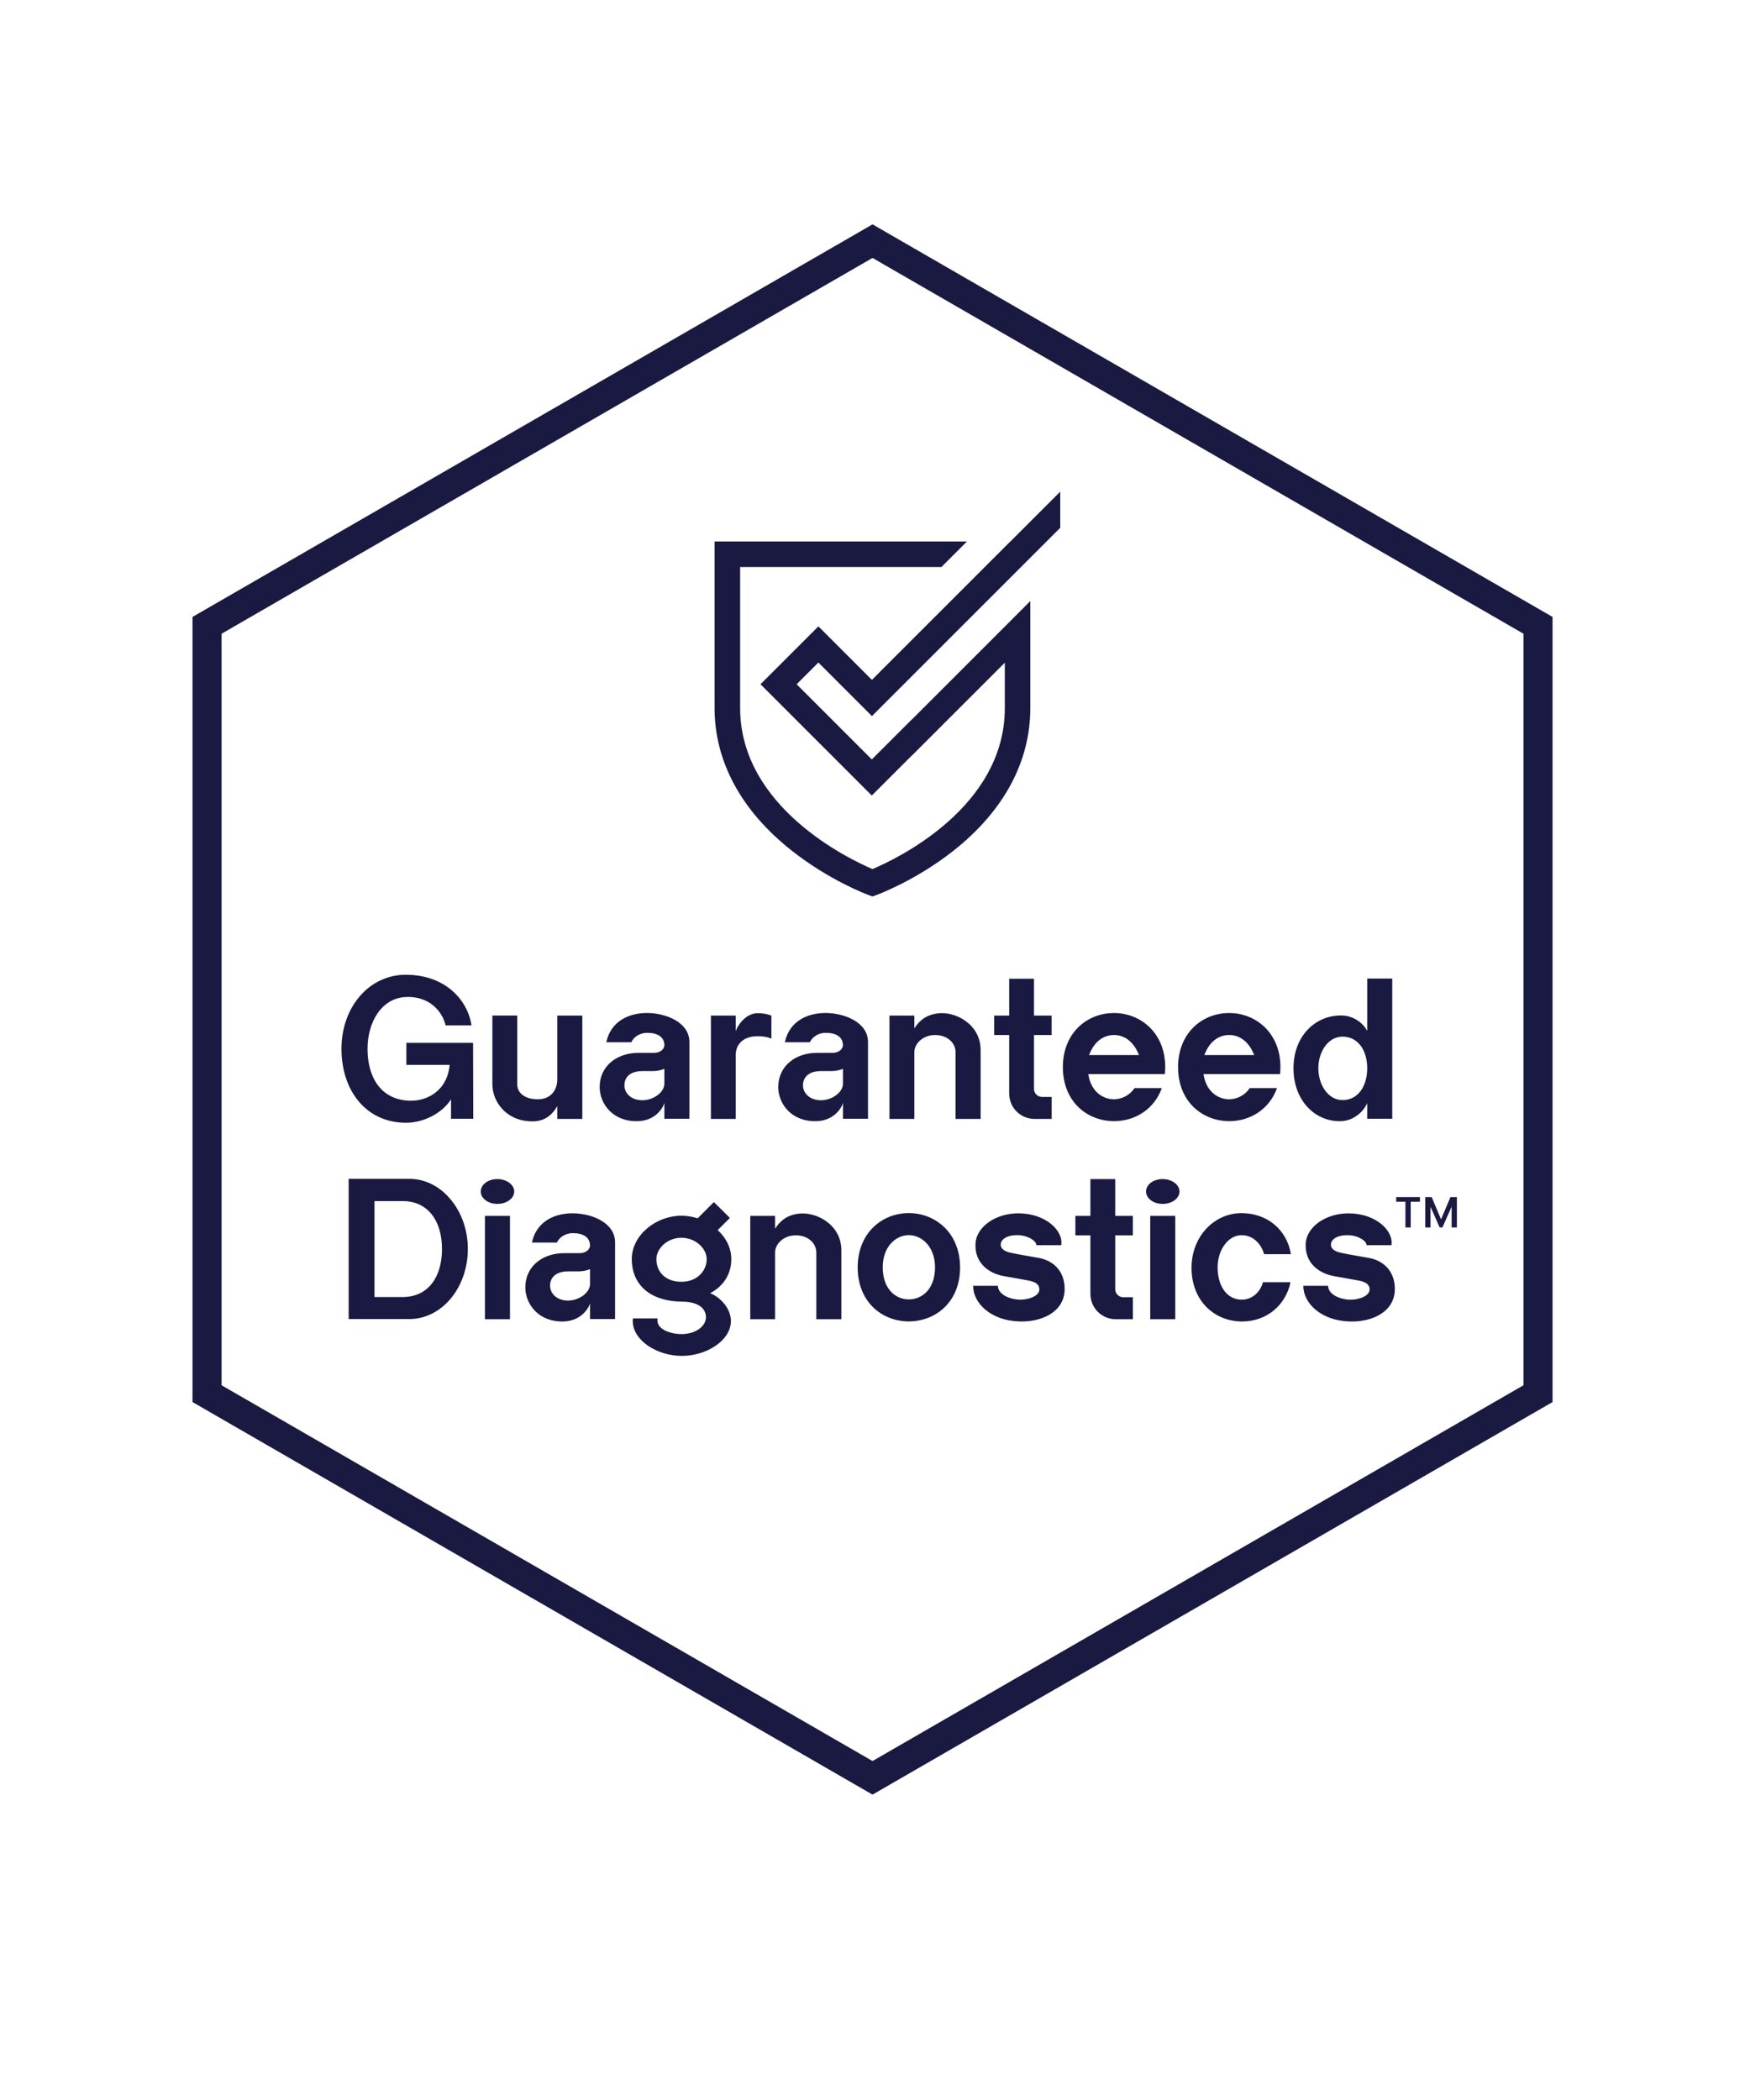
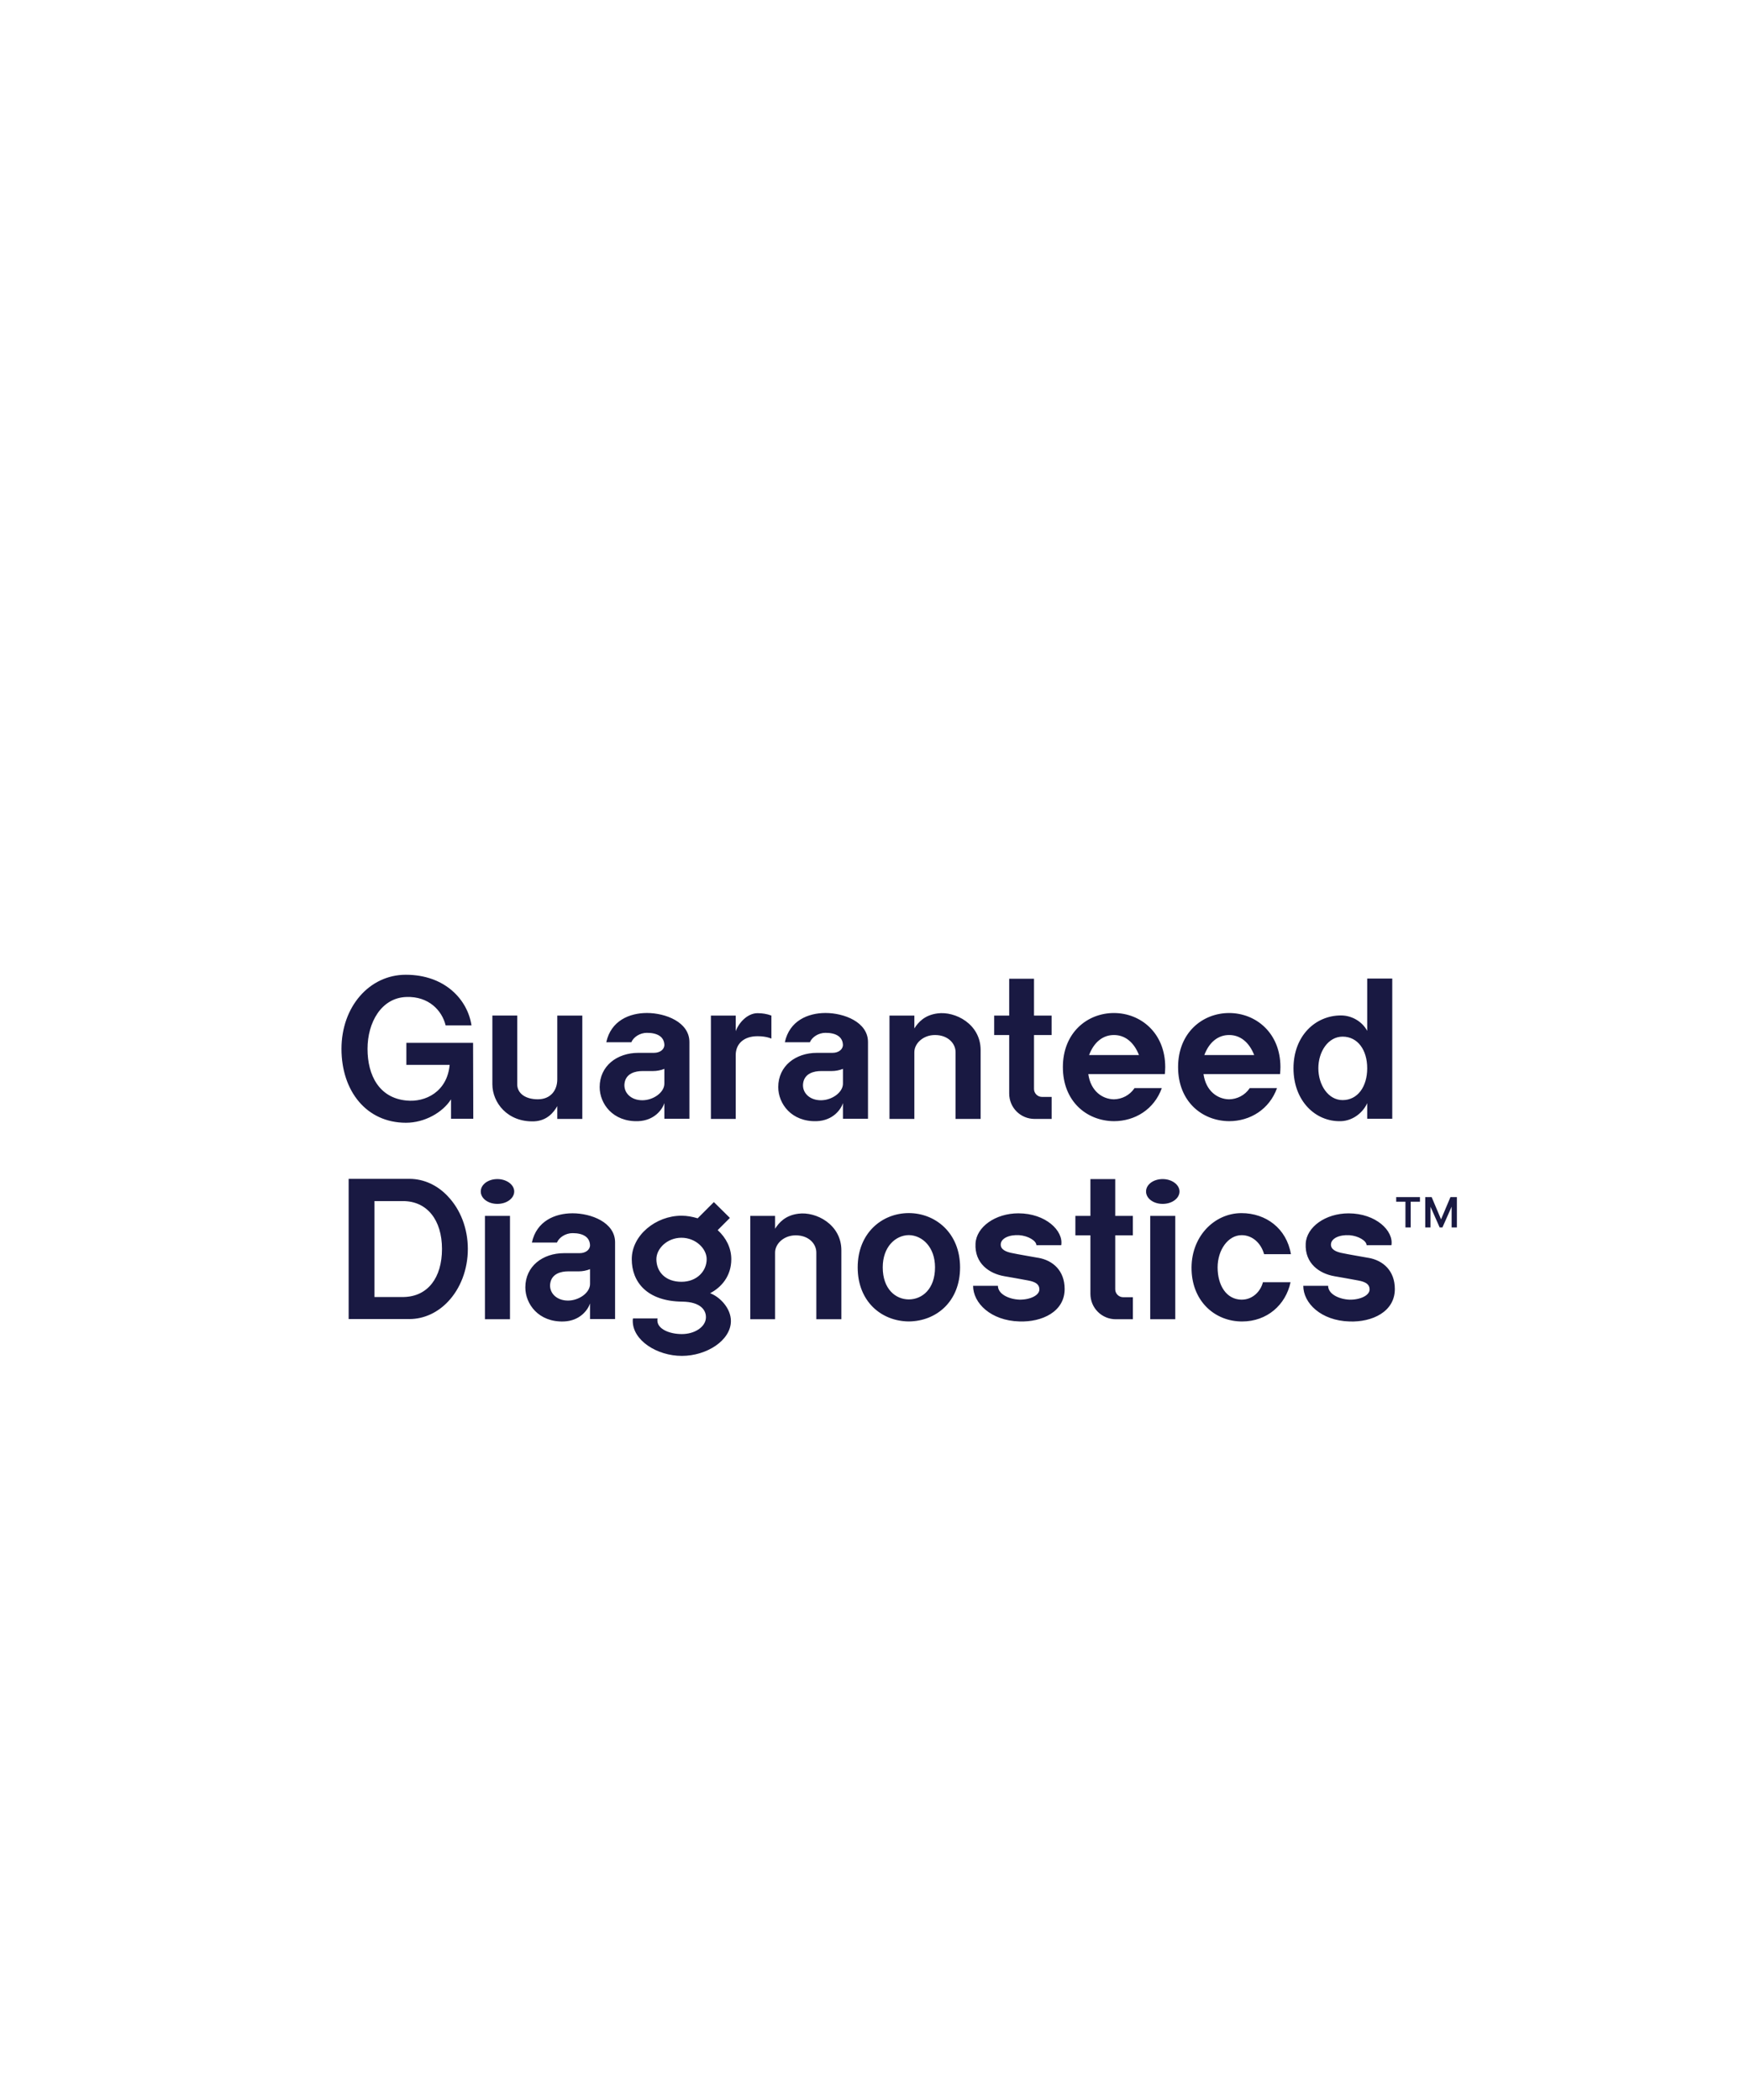
<svg xmlns="http://www.w3.org/2000/svg" width="427" height="514" viewBox="0 0 427 514" fill="none">
  <g clip-path="url(#clip0_16374_40000)">
-     <path d="M213.505 435.092L50.662 341.072V153.038L213.505 59.017L376.349 153.038V341.072L213.505 435.092Z" stroke="#191942" stroke-width="7.117" />
-     <path d="M247.222 132.52L240.975 138.768L213.352 166.391L200.256 153.295L186.093 167.458L213.328 194.694L223.071 184.951L223.087 184.967L245.878 162.176V173.278C245.878 197.691 219.244 210.265 213.502 212.692C207.753 210.241 181.111 197.54 181.111 173.278V138.768H230.362L236.61 132.52H174.855V173.278C174.855 186.382 181.403 198.466 193.803 208.232C202.961 215.444 212.023 218.853 212.403 218.995L213.479 219.398L214.562 219.003C214.942 218.861 224.012 215.5 233.17 208.311C245.57 198.576 252.117 186.469 252.117 173.286V155.936V147.095L245.87 153.35L223.079 176.141L223.063 176.125L220.857 178.332L218.65 180.538L217.472 181.716L213.328 185.86L194.934 167.466L200.256 162.144L213.36 175.248L215.566 173.041L217.773 170.835L245.886 142.722L252.133 136.474L259.44 129.167V120.326L247.222 132.544V132.52Z" fill="#191942" />
    <path d="M115.809 273.793H110.368V269.04C108.312 272.275 103.899 274.773 99.344 274.773C89.641 274.773 83.56 266.984 83.56 256.688C83.56 246.391 90.376 238.554 99.297 238.554C108.905 238.554 114.441 244.683 115.374 250.954H109.047C108.162 247.277 104.88 243.797 99.439 243.995C93.31 244.193 89.933 250.219 89.933 256.688C89.933 263.156 92.772 268.7 99.439 269.333C104.097 269.823 109.435 267.174 110.028 260.61H99.439V255.217H115.761C115.761 255.557 115.809 273.793 115.809 273.793ZM136.362 248.55H142.491V273.84H136.362V270.701C135.532 272.172 133.91 274.275 130.723 274.426C124.16 274.671 120.482 269.815 120.482 265.355V248.542H126.564V265.355C126.564 267.514 128.478 269.032 131.609 269.032C134.741 269.032 136.362 266.826 136.362 264.177V248.542V248.55ZM158.307 247.91C162.814 247.91 168.698 250.116 168.698 255.019V273.793H162.569V269.973C162.079 271.492 160.165 274.236 156.148 274.386C149.924 274.584 146.737 270.076 146.737 266.051C146.737 260.855 151 257.668 156.195 257.668H160.023C161.541 257.668 162.625 256.783 162.569 255.66C162.474 253.746 160.901 252.765 158.307 252.765C156.591 252.765 155.025 253.793 154.487 255.067H148.358C149.489 249.823 153.997 247.91 158.307 247.91ZM162.569 265.213V261.583C161.739 261.923 160.758 262.121 159.778 262.121H157.176C155.61 262.121 153.103 262.611 152.811 265.205C152.566 267.364 154.329 269.269 157.176 269.269C159.873 269.269 162.569 267.356 162.569 265.205V265.213ZM185.376 247.957C186.602 247.957 187.733 248.155 188.761 248.542V254.181C188.761 254.181 187.583 253.596 185.376 253.596C181.897 253.596 180.03 255.557 180.03 258.206V273.84H173.957V248.55H180.03V252.37C180.671 250.504 182.774 247.957 185.376 247.957ZM202.007 247.91C206.515 247.91 212.398 250.116 212.398 255.019V273.793H206.269V269.973C205.779 271.492 203.865 274.236 199.848 274.386C193.624 274.584 190.437 270.076 190.437 266.051C190.437 260.855 194.7 257.668 199.895 257.668H203.715C205.233 257.668 206.309 256.783 206.261 255.66C206.167 253.746 204.593 252.765 201.999 252.765C200.283 252.765 198.717 253.793 198.179 255.067H192.051C193.181 249.823 197.689 247.91 201.999 247.91H202.007ZM206.269 265.213V261.583C205.439 261.923 204.458 262.121 203.478 262.121H200.876C199.31 262.121 196.811 262.611 196.511 265.205C196.266 267.364 198.029 269.269 200.876 269.269C203.573 269.269 206.269 267.356 206.269 265.205V265.213ZM229.416 248.013C233.734 247.427 239.958 250.614 239.958 256.98V273.84H233.829V257.518C233.829 255.359 231.963 253.303 228.784 253.303C225.889 253.303 223.738 255.359 223.738 257.518V273.84H217.657V248.55H223.738V251.69C224.671 250.219 226.237 248.408 229.424 248.013H229.416ZM257.332 253.303H253.022V266.533C253.022 267.561 253.908 268.447 254.936 268.447H257.34V273.84H253.172C249.74 273.84 246.949 271.096 246.949 267.617V253.303H243.271V248.55H246.949V239.535H253.022V248.55H257.332V253.303ZM285.129 261.148C285.129 261.733 285.081 262.326 285.034 262.864H266.308C266.893 267.031 269.74 268.993 272.579 269.04C274.492 268.993 276.398 268.107 277.624 266.296H284.291C282.432 271.492 277.727 274.386 272.579 274.386C265.96 274.339 260.084 269.586 260.084 261.156C260.084 252.726 266.062 247.918 272.579 247.918C279.095 247.918 285.129 252.773 285.129 261.156V261.148ZM266.505 258.206H278.707C277.434 254.972 275.228 253.303 272.579 253.303C269.929 253.303 267.723 254.972 266.497 258.206H266.505ZM313.321 261.148C313.321 261.733 313.274 262.326 313.226 262.864H294.5C295.085 267.031 297.932 268.993 300.771 269.04C302.685 268.993 304.591 268.107 305.816 266.296H312.483C310.617 271.492 305.911 274.386 300.771 274.386C294.152 274.339 288.276 269.586 288.276 261.156C288.276 252.726 294.255 247.918 300.771 247.918C307.287 247.918 313.321 252.773 313.321 261.156V261.148ZM294.698 258.206H306.9C305.627 254.972 303.42 253.303 300.771 253.303C298.122 253.303 295.915 254.972 294.698 258.206ZM334.554 239.48H340.683V273.793H334.554V269.973C333.669 272.029 331.272 274.283 328.133 274.386C321.862 274.584 316.516 269.388 316.516 261.448C316.516 253.509 321.862 248.511 328.133 248.511C330.877 248.511 333.376 250.077 334.554 252.283V239.488V239.48ZM328.528 269.23C332.253 269.23 334.554 265.901 334.554 261.44C334.554 256.98 332.253 253.698 328.528 253.698C325.001 253.698 322.597 257.376 322.597 261.44C322.597 265.505 325.001 269.23 328.528 269.23ZM109.625 292.82C112.614 295.959 114.48 300.562 114.48 305.662C114.48 310.763 112.614 315.413 109.625 318.553C107.126 321.202 103.788 322.815 100.167 322.815H85.315V288.502H100.167C103.796 288.502 107.126 290.123 109.625 292.812V292.82ZM98.838 317.422C104.674 317.272 108.154 312.716 108.154 305.655C108.154 298.593 104.524 293.943 98.593 293.943H91.634V317.422H98.838ZM124.792 322.863H118.664V297.572H124.792V322.863ZM121.708 294.631C119.454 294.631 117.643 293.31 117.643 291.594C117.643 289.878 119.454 288.557 121.708 288.557C123.962 288.557 125.828 289.933 125.828 291.594C125.828 293.255 124.017 294.631 121.708 294.631ZM140.118 296.932C144.626 296.932 150.509 299.138 150.509 304.041V322.815H144.381V318.995C143.89 320.514 141.977 323.258 137.959 323.408C131.736 323.606 128.549 319.098 128.549 315.073C128.549 309.877 132.811 306.691 138.007 306.691H141.826C143.345 306.691 144.428 305.805 144.373 304.682C144.278 302.768 142.704 301.788 140.11 301.788C138.394 301.788 136.828 302.816 136.283 304.089H130.154C131.285 298.846 135.792 296.932 140.102 296.932H140.118ZM144.381 314.235V310.605C143.55 310.945 142.57 311.143 141.589 311.143H138.987C137.422 311.143 134.923 311.633 134.622 314.227C134.377 316.386 136.14 318.292 138.987 318.292C141.684 318.292 144.381 316.378 144.381 314.227V314.235ZM173.751 316.489C176.155 317.374 178.852 320.166 178.852 323.298C178.852 328.003 172.968 331.83 166.848 331.83C160.727 331.83 154.835 328.011 154.835 323.298C154.835 323.1 154.835 322.855 154.883 322.665H160.909C160.861 322.807 160.861 323.005 160.861 323.155C160.861 325.267 163.85 326.492 166.84 326.492C169.979 326.492 172.526 324.776 172.723 322.673C172.921 320.712 171.497 318.608 166.942 318.553C158.267 318.458 154.59 313.697 154.59 308.161C154.59 302.278 160.521 297.525 166.745 297.525H166.792C168.113 297.525 169.441 297.77 170.715 298.158L174.684 294.188L178.607 298.063L175.618 301.052C177.674 302.918 178.947 305.417 178.947 308.161C178.947 312.329 176.495 315.073 173.751 316.497V316.489ZM166.745 313.697C170.564 313.697 172.921 311.048 172.921 308.161C172.921 305.56 170.224 302.918 166.745 302.918C163.265 302.918 160.616 305.568 160.616 308.161C160.616 311.198 162.775 313.697 166.745 313.697ZM195.34 297.035C199.65 296.45 205.882 299.629 205.882 306.003V322.863H199.753V306.54C199.753 304.381 197.895 302.325 194.708 302.325C191.813 302.325 189.662 304.381 189.662 306.54V322.863H183.589V297.572H189.662V300.712C190.596 299.241 192.161 297.43 195.348 297.035H195.34ZM222.378 296.884C228.894 296.884 234.928 301.74 234.928 310.17C234.928 318.6 229.045 323.353 222.378 323.4C215.759 323.353 209.875 318.6 209.875 310.17C209.875 301.74 215.854 296.884 222.378 296.884ZM222.378 318.007C225.66 318.007 228.799 315.461 228.799 310.162C228.799 305.212 225.707 302.317 222.378 302.27C219.096 302.317 216.004 305.164 216.004 310.162C216.004 315.453 219.144 318.007 222.378 318.007ZM254.003 307.813C257.727 308.446 260.519 311.048 260.519 315.461C260.519 321.052 254.928 323.598 249.44 323.4C242.433 323.203 238.115 318.893 238.115 314.678H244.189C244.189 316.686 246.838 317.96 249.432 318.062C252.033 318.11 254.335 317.034 254.335 315.563C254.335 314.338 253.449 313.705 251.496 313.357C251.401 313.31 245.762 312.329 245.762 312.329C242.038 311.688 238.455 309.189 238.708 304.342C238.906 300.277 243.564 296.94 249.194 296.94C255.861 296.94 260.274 301.202 259.681 304.737H253.599C253.599 303.662 251.591 302.436 249.384 302.286C246.933 302.135 244.877 303.069 244.877 304.587C244.877 305.718 245.952 306.398 248.064 306.746C248.111 306.793 253.995 307.821 253.995 307.821L254.003 307.813ZM277.205 302.325H272.895V315.555C272.895 316.584 273.781 317.469 274.809 317.469H277.213V322.863H273.045C269.613 322.863 266.822 320.118 266.822 316.639V302.325H263.144V297.572H266.822V288.557H272.895V297.572H277.205V302.325ZM287.588 322.863H281.459V297.572H287.588V322.863ZM284.504 294.631C282.25 294.631 280.439 293.31 280.439 291.594C280.439 289.878 282.25 288.557 284.504 288.557C286.758 288.557 288.624 289.933 288.624 291.594C288.624 293.255 286.813 294.631 284.504 294.631ZM303.887 318.062C306.536 318.062 308.497 316.006 309.035 313.8H315.796C314.618 319.336 310.063 323.408 303.934 323.408C297.363 323.408 291.874 318.608 291.582 310.961C291.242 302.776 297.07 296.892 303.784 296.892C309.762 296.892 314.816 300.617 315.891 306.944H309.32C308.584 304.247 306.473 302.286 303.831 302.286C300.502 302.286 297.948 305.916 297.948 310.178C297.948 314.44 300.004 318.07 303.879 318.07L303.887 318.062ZM334.799 307.821C338.524 308.454 341.316 311.056 341.316 315.468C341.316 321.06 335.725 323.606 330.237 323.408C323.23 323.211 318.912 318.901 318.912 314.686H324.993C324.993 316.694 327.643 317.967 330.237 318.07C332.83 318.118 335.14 317.042 335.14 315.571C335.14 314.346 334.254 313.713 332.293 313.365C332.198 313.317 326.559 312.337 326.559 312.337C322.835 311.696 319.26 309.197 319.505 304.35C319.703 300.285 324.361 296.948 329.991 296.948C336.658 296.948 341.071 301.21 340.478 304.745H334.404C334.404 303.67 332.395 302.444 330.189 302.294C327.738 302.143 325.681 303.077 325.681 304.595C325.681 305.726 326.757 306.406 328.868 306.754C328.916 306.801 334.799 307.829 334.799 307.829V307.821ZM352.284 300.388L348.995 292.962H350.323L352.624 298.411L354.926 292.962H356.254L352.964 300.388H352.276H352.284ZM348.757 300.388V292.962H350.046V300.388H348.757ZM355.21 300.388V292.962H356.499V300.388H355.21ZM343.91 300.388V293.611H345.199V300.388H343.91ZM341.648 294.093V292.962H347.46V294.093H341.648Z" fill="#191942" />
  </g>
  <defs>
    <clipPath id="clip0_16374_40000">
      <rect width="336.655" height="405.202" fill="white" transform="translate(45.173 54.723)" />
    </clipPath>
  </defs>
</svg>